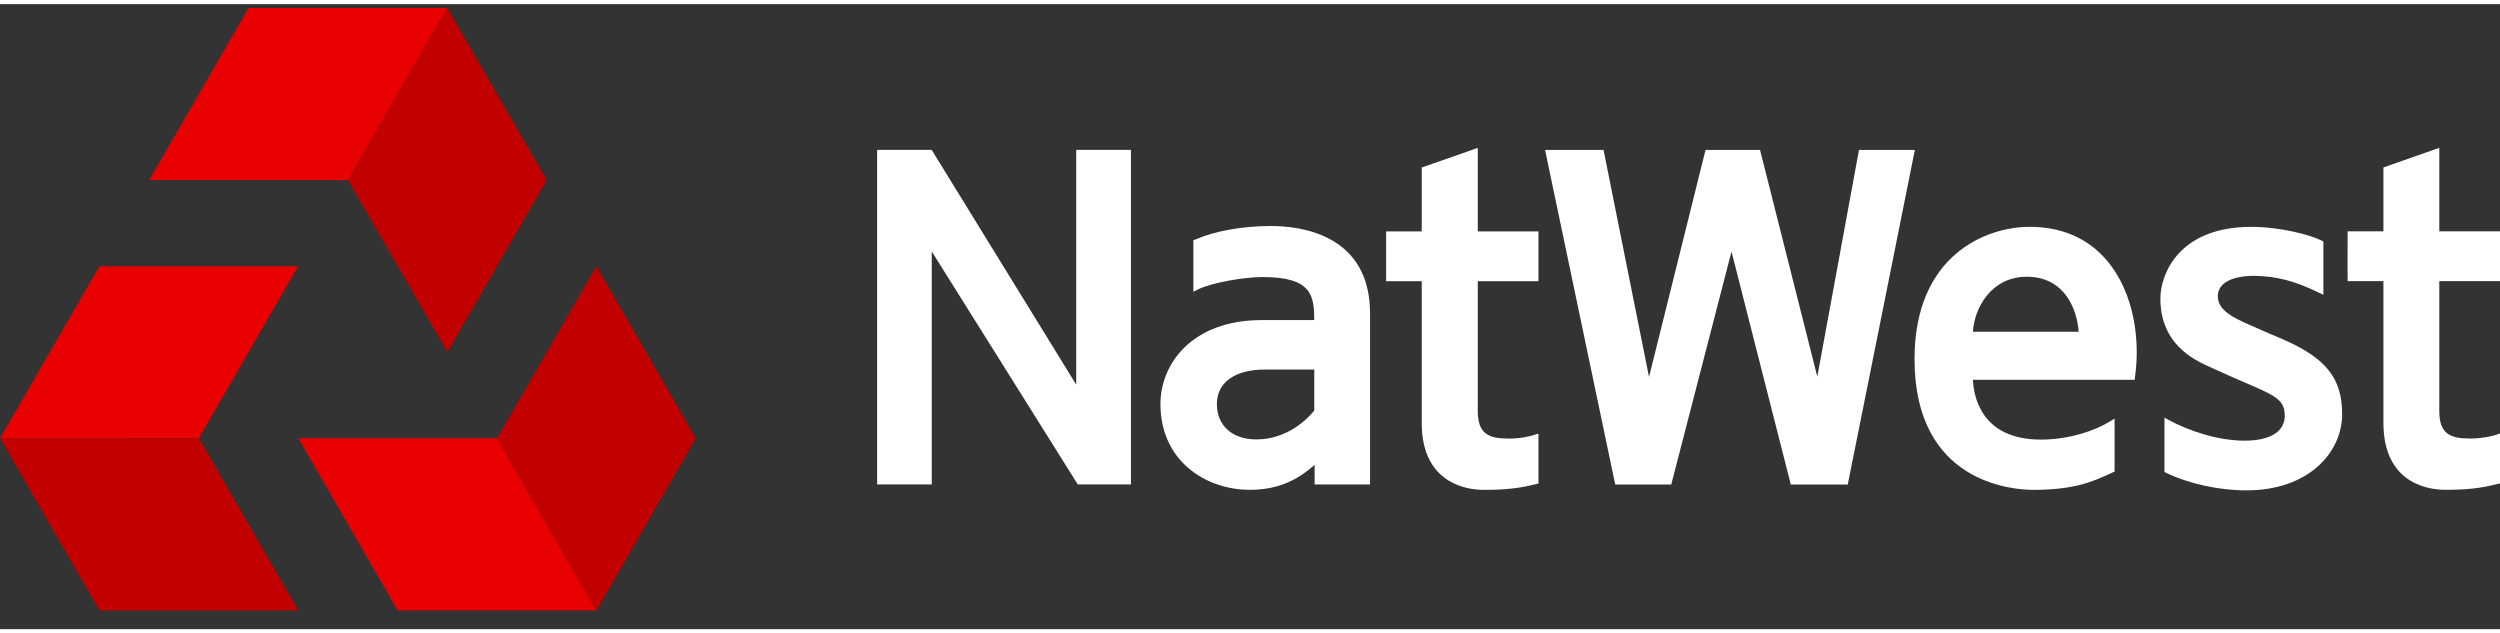
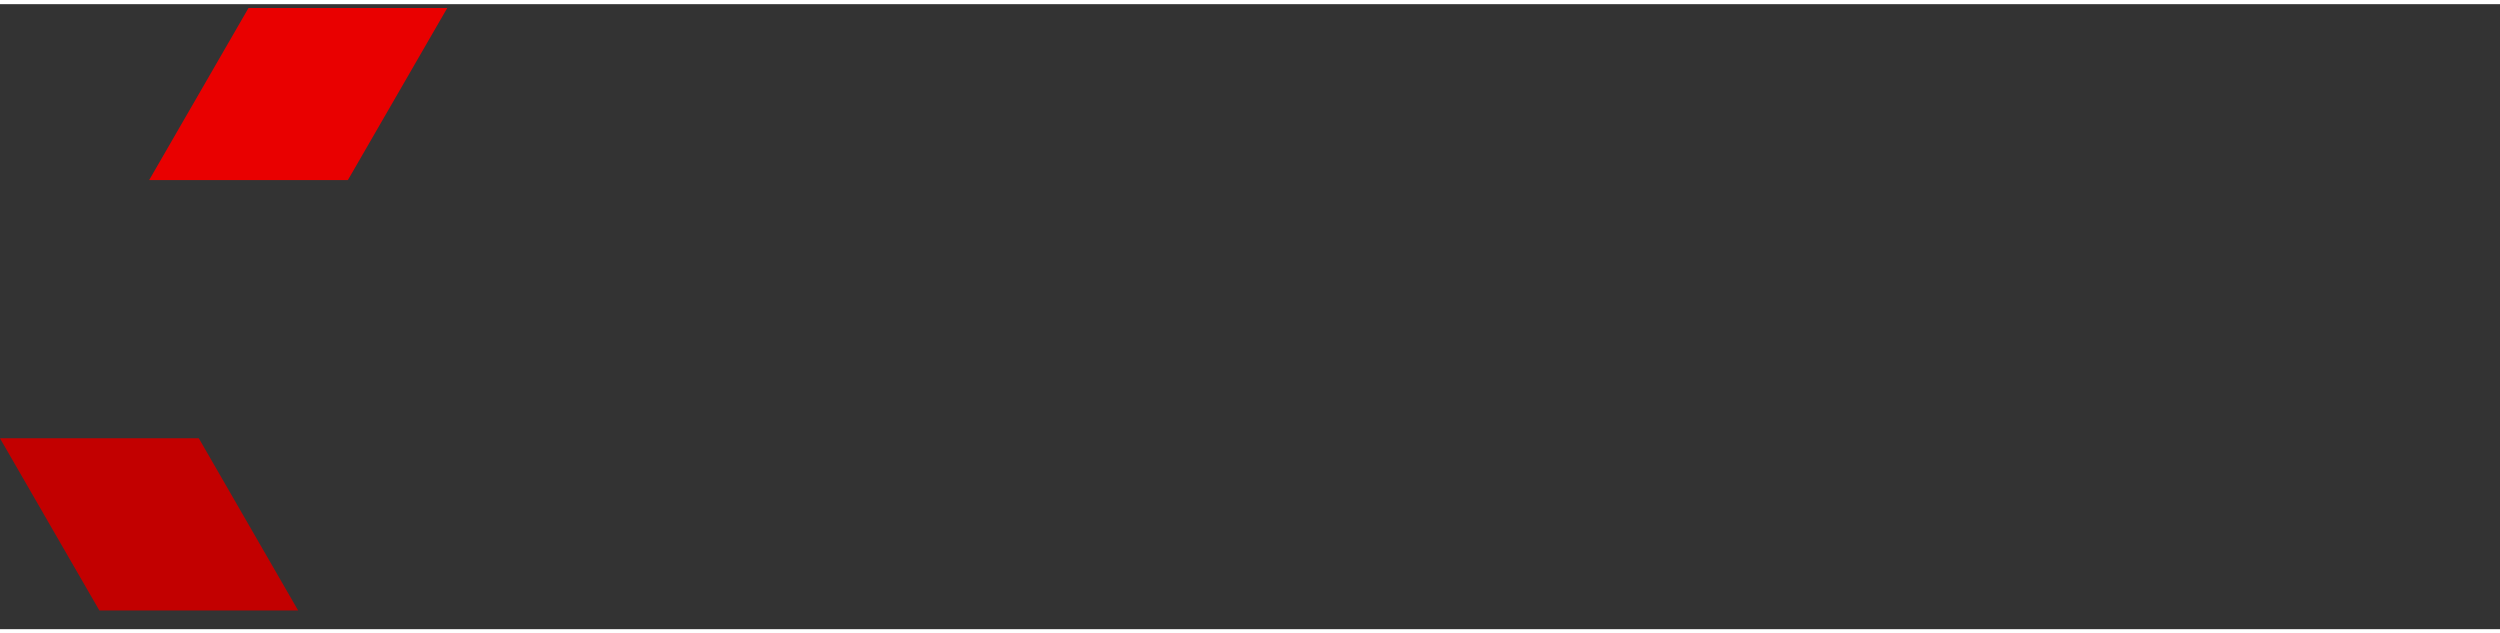
<svg xmlns="http://www.w3.org/2000/svg" width="150px" height="38px" viewBox="0 0 100 25" fill="none">
  <rect x="0" y="0" width="100" height="25" fill="#333333" stroke="none" />
-   <path d="M61.538 9.089V11.08H59.111V16.271C59.111 17.197 59.55 17.377 60.359 17.377C60.832 17.377 61.188 17.286 61.358 17.234L61.538 17.176V19.173L61.437 19.198C60.756 19.37 60.187 19.428 59.347 19.428C58.765 19.428 56.869 19.236 56.869 16.749V11.08H55.445V10.946C55.443 10.85 55.443 10.166 55.445 9.527V9.089H56.869V6.534L59.111 5.749V9.089H61.538ZM76.594 5.832L73.91 19.214H71.632L69.26 9.896L66.85 19.214H64.609L61.803 5.832H64.142L65.961 14.912L68.221 5.832H70.402C70.618 6.681 72.666 14.8 72.692 14.901C72.709 14.793 74.303 6.129 74.359 5.832H76.594ZM78.917 13.103C78.975 12.149 79.649 10.903 81.075 10.903C82.623 10.903 83.094 12.27 83.145 13.103H78.917ZM81.176 8.907C79.467 8.907 76.581 10.021 76.581 14.199C76.581 19.175 80.54 19.428 81.333 19.428C83.014 19.428 83.764 19.077 84.502 18.733L84.583 18.695V16.579L84.369 16.706C83.834 17.041 82.796 17.417 81.634 17.417C79.281 17.417 78.948 15.734 78.918 15.026H85.386L85.399 14.911C85.604 13.515 85.401 11.56 84.255 10.229C83.498 9.352 82.46 8.906 81.177 8.906M93.687 16.395C93.687 17.913 92.366 19.448 89.853 19.448C88.749 19.448 87.531 19.174 86.657 18.752L86.578 18.713V16.54L86.785 16.652C87.513 17.044 88.68 17.46 89.793 17.46C90.808 17.46 91.391 17.096 91.391 16.46C91.391 15.863 91.033 15.678 90.15 15.288L89.801 15.139C89.374 14.954 89 14.79 88.384 14.508C87.794 14.242 86.415 13.62 86.415 11.772C86.415 10.778 87.178 8.908 90.042 8.908C91.224 8.908 92.392 9.227 92.853 9.45L92.935 9.49V11.624L92.727 11.527C91.813 11.076 91.011 10.866 90.122 10.866C89.794 10.866 88.712 10.932 88.712 11.688C88.712 12.263 89.394 12.563 89.944 12.811L90.051 12.856C90.448 13.031 90.759 13.177 91.028 13.282L91.316 13.405C93.04 14.159 93.685 14.965 93.685 16.393M43.05 5.829H45.238V19.21H43.111L37.27 9.891V19.21H35.085V5.829H37.267L43.049 15.22V5.829H43.05ZM97.572 11.078V16.269C97.572 17.198 98.009 17.375 98.823 17.375C99.285 17.375 99.639 17.283 99.817 17.235L100 17.174V19.171L99.885 19.195C99.215 19.368 98.646 19.425 97.805 19.425C97.223 19.425 95.337 19.234 95.337 16.747V11.078H93.905V10.944C93.899 10.847 93.899 10.163 93.905 9.525V9.086H95.337V6.531L97.572 5.747V9.086H100V11.078H97.572ZM52.571 16.256C52.314 16.572 51.508 17.41 50.255 17.41C49.291 17.41 48.675 16.856 48.675 15.999C48.675 15.141 49.377 14.615 50.602 14.615H52.571V16.255V16.256ZM50.844 8.874C49.707 8.874 48.602 9.071 47.824 9.41L47.735 9.443V11.504L47.938 11.402C48.464 11.147 49.723 10.915 50.512 10.915C52.478 10.915 52.565 11.664 52.571 12.637H50.469C47.685 12.637 46.418 14.382 46.418 15.999C46.418 18.255 48.212 19.426 49.993 19.426C51.206 19.426 51.969 18.972 52.585 18.426V19.211H54.802V12.369C54.802 9.214 52.033 8.874 50.844 8.874Z" fill="white" />
-   <path d="M19.881 17.365H11.931L15.904 24.253H23.854H23.855L19.881 17.365Z" fill="#E90000" />
-   <path d="M23.852 10.485L27.827 17.368L23.855 24.253L19.88 17.365L23.852 10.485Z" fill="#C20000" />
  <path d="M17.889 0.155L17.889 0.154H9.94L5.967 7.035H13.916L17.889 0.155Z" fill="#E90000" />
-   <path d="M13.916 7.035L17.891 13.921L21.863 7.039L17.888 0.154L13.916 7.035Z" fill="#C20000" />
-   <path d="M7.952 17.364L11.924 10.484H3.975L0.002 17.364L0 17.368L7.952 17.364Z" fill="#E90000" />
-   <path d="M11.926 24.253H11.924H3.975L0 17.367L0.002 17.364H7.952L11.926 24.253Z" fill="#C20000" />
+   <path d="M11.926 24.253H11.924H3.975L0 17.367L0.002 17.364H7.952Z" fill="#C20000" />
</svg>